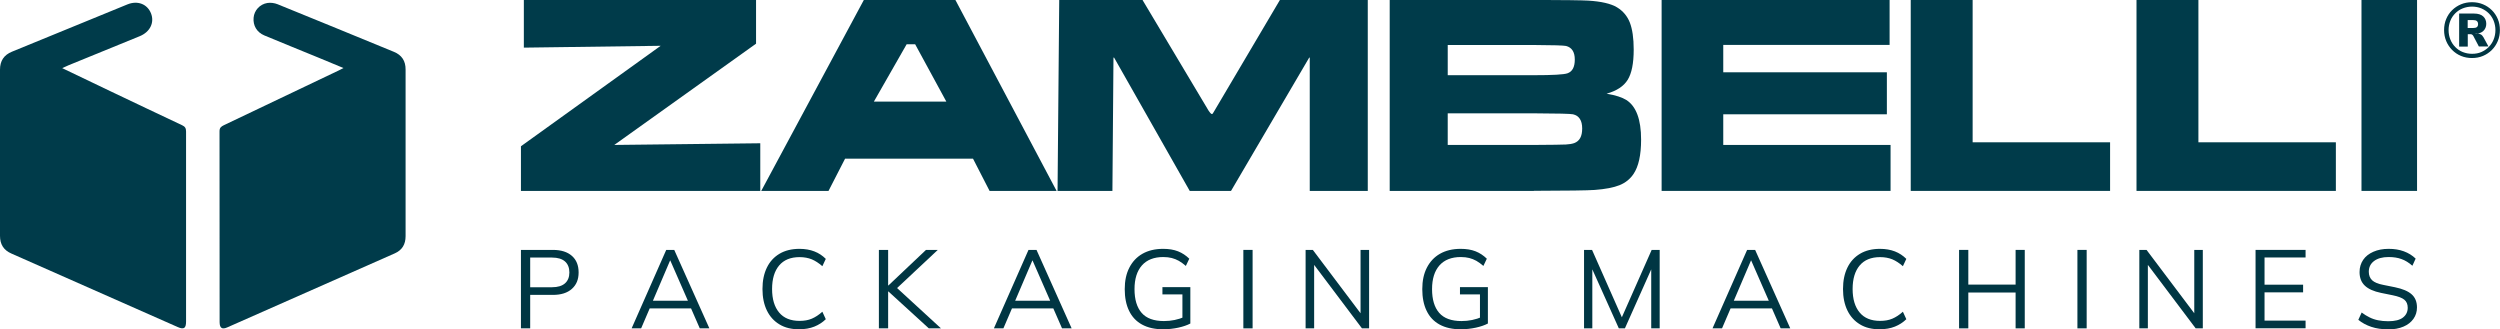
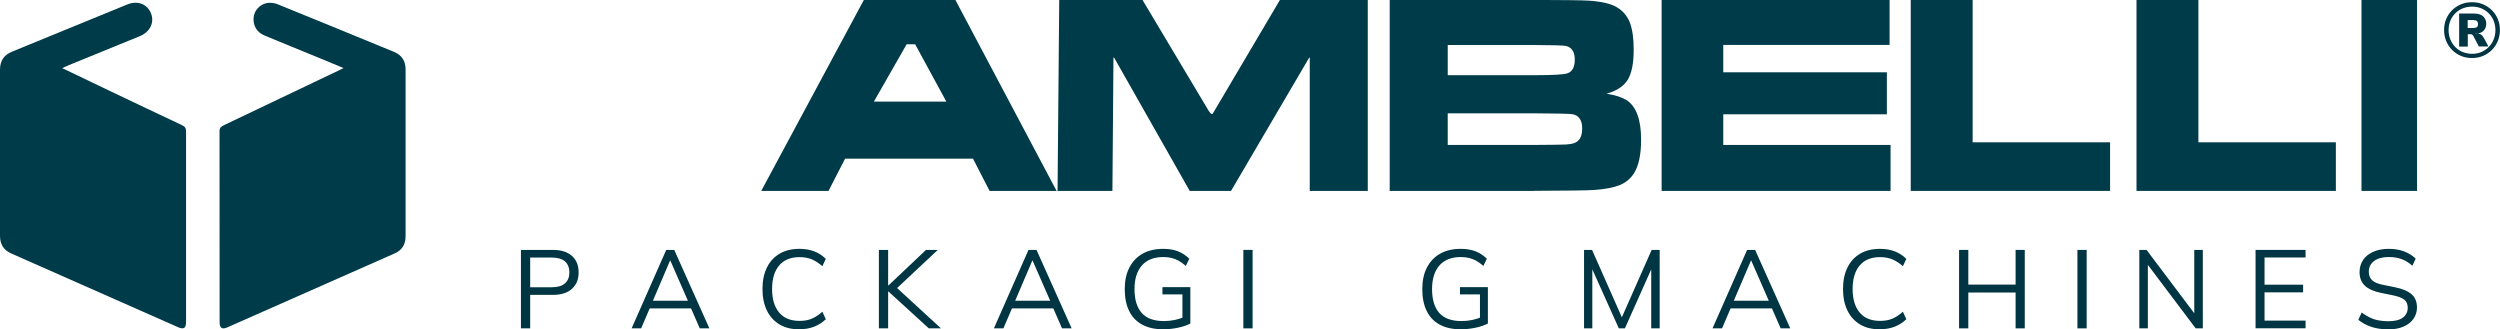
<svg xmlns="http://www.w3.org/2000/svg" id="Layer_1" data-name="Layer 1" viewBox="0 0 283.91 37.4">
  <defs>
    <style> .cls-1 { fill: none; } .cls-2 { fill: #003b4a; } .cls-3 { fill: #003643; } </style>
  </defs>
  <path class="cls-3" d="M59.16,37.29v-8.91h3.63c.93,0,1.65,.23,2.16,.68,.51,.45,.76,1.08,.76,1.88s-.25,1.4-.76,1.86c-.51,.46-1.23,.69-2.16,.69h-2.58v3.8h-1.05Zm1.05-4.67h2.48c.65,0,1.14-.15,1.47-.44,.33-.29,.5-.71,.5-1.24s-.17-.96-.5-1.25c-.33-.29-.82-.44-1.47-.44h-2.48v3.37Z" />
  <path class="cls-3" d="M71.73,37.29l3.93-8.91h.91l3.99,8.91h-1.09l-1.11-2.54,.47,.27h-5.44l.51-.27-1.09,2.54h-1.07Zm4.37-7.71l-2.05,4.8-.3-.23h4.7l-.23,.23-2.1-4.8h-.03Z" />
  <path class="cls-3" d="M90.79,37.4c-.89,0-1.65-.18-2.27-.56-.62-.37-1.1-.9-1.43-1.58-.33-.68-.5-1.49-.5-2.44s.17-1.75,.5-2.43c.33-.68,.81-1.2,1.43-1.57,.62-.37,1.38-.56,2.27-.56,.63,0,1.2,.1,1.69,.29,.5,.19,.93,.48,1.3,.85l-.39,.83c-.4-.35-.8-.61-1.2-.78-.4-.16-.86-.25-1.39-.25-1.02,0-1.79,.32-2.32,.95-.53,.63-.8,1.52-.8,2.67s.27,2.04,.8,2.67c.53,.64,1.31,.95,2.32,.95,.53,0,.99-.08,1.39-.25s.8-.43,1.2-.79l.39,.85c-.37,.36-.8,.64-1.3,.84-.5,.2-1.06,.3-1.69,.3Z" />
  <path class="cls-3" d="M99.81,37.29v-8.91h1.05v4.04h.03l4.27-4.04h1.34l-4.91,4.6v-.53s5.27,4.84,5.27,4.84h-1.38l-4.59-4.19h-.03v4.19h-1.05Z" />
  <path class="cls-3" d="M112.87,37.29l3.93-8.91h.91l3.99,8.91h-1.09l-1.11-2.54,.47,.27h-5.44l.51-.27-1.09,2.54h-1.07Zm4.37-7.71l-2.05,4.8-.3-.23h4.7l-.23,.23-2.1-4.8h-.03Z" />
  <path class="cls-3" d="M132.15,37.4c-.98,0-1.79-.18-2.45-.54-.66-.36-1.15-.88-1.48-1.57-.33-.68-.49-1.5-.49-2.45s.17-1.76,.52-2.44c.35-.68,.84-1.21,1.49-1.58,.65-.37,1.43-.56,2.35-.56,.65,0,1.21,.09,1.69,.28,.48,.19,.9,.47,1.28,.84l-.39,.82c-.28-.24-.55-.44-.8-.58-.26-.14-.52-.25-.8-.32-.28-.07-.6-.11-.97-.11-1.05,0-1.86,.32-2.42,.95-.56,.64-.84,1.53-.84,2.7s.27,2.07,.81,2.69c.54,.62,1.39,.93,2.53,.93,.42,0,.82-.04,1.21-.12s.76-.2,1.12-.35l-.23,.57v-3.13h-2.27v-.82h3.17v4.13c-.36,.19-.82,.35-1.37,.47s-1.1,.18-1.65,.18Z" />
  <path class="cls-3" d="M141.2,37.29v-8.91h1.05v8.91h-1.05Z" />
-   <path class="cls-3" d="M148.27,37.29v-8.91h.82l5.71,7.58h-.29v-7.58h.97v8.91h-.81l-5.71-7.58h.28v7.58h-.97Z" />
  <path class="cls-3" d="M165.94,37.4c-.98,0-1.79-.18-2.45-.54-.66-.36-1.15-.88-1.48-1.57-.33-.68-.49-1.5-.49-2.45s.17-1.76,.52-2.44c.35-.68,.84-1.21,1.49-1.58,.65-.37,1.43-.56,2.35-.56,.65,0,1.21,.09,1.69,.28,.48,.19,.9,.47,1.28,.84l-.39,.82c-.28-.24-.55-.44-.8-.58-.26-.14-.52-.25-.8-.32-.28-.07-.6-.11-.97-.11-1.05,0-1.86,.32-2.42,.95-.56,.64-.84,1.53-.84,2.7s.27,2.07,.81,2.69c.54,.62,1.39,.93,2.53,.93,.42,0,.82-.04,1.21-.12s.76-.2,1.12-.35l-.23,.57v-3.13h-2.27v-.82h3.17v4.13c-.36,.19-.82,.35-1.37,.47s-1.1,.18-1.65,.18Z" />
  <path class="cls-3" d="M179.89,37.29v-8.91h.91l3.57,8.07h-.37l3.57-8.07h.91v8.91h-.96v-7.55h.38l-3.37,7.55h-.69l-3.39-7.55h.38v7.55h-.95Z" />
  <path class="cls-3" d="M194.48,37.29l3.93-8.91h.91l3.99,8.91h-1.09l-1.11-2.54,.47,.27h-5.44l.51-.27-1.09,2.54h-1.07Zm4.37-7.71l-2.05,4.8-.3-.23h4.7l-.23,.23-2.1-4.8h-.02Z" />
  <path class="cls-3" d="M213.5,37.4c-.89,0-1.65-.18-2.27-.56-.62-.37-1.1-.9-1.43-1.58s-.5-1.49-.5-2.44,.17-1.75,.5-2.43c.33-.68,.81-1.2,1.43-1.57,.62-.37,1.38-.56,2.27-.56,.63,0,1.2,.1,1.69,.29s.93,.48,1.3,.85l-.39,.83c-.4-.35-.8-.61-1.2-.78-.4-.16-.86-.25-1.39-.25-1.02,0-1.79,.32-2.32,.95-.53,.63-.8,1.52-.8,2.67s.27,2.04,.8,2.67c.53,.64,1.31,.95,2.32,.95,.53,0,.99-.08,1.39-.25s.8-.43,1.2-.79l.39,.85c-.37,.36-.8,.64-1.3,.84-.5,.2-1.06,.3-1.69,.3Z" />
  <path class="cls-3" d="M222.48,37.29v-8.91h1.05v3.94h5.37v-3.94h1.04v8.91h-1.04v-4.07h-5.37v4.07h-1.05Z" />
  <path class="cls-3" d="M235.92,37.29v-8.91h1.05v8.91h-1.05Z" />
  <path class="cls-3" d="M242.95,37.29v-8.91h.82l5.71,7.58h-.29v-7.58h.97v8.91h-.81l-5.71-7.58h.28v7.58h-.97Z" />
  <path class="cls-3" d="M256.15,37.29v-8.91h5.68v.86h-4.66v3.09h4.38v.87h-4.38v3.21h4.66v.87h-5.68Z" />
  <path class="cls-3" d="M271.22,37.4c-.72,0-1.36-.09-1.92-.28-.56-.19-1.06-.45-1.48-.8l.38-.83c.29,.22,.59,.4,.89,.55,.3,.15,.62,.26,.97,.33,.35,.07,.73,.11,1.16,.11,.75,0,1.31-.14,1.67-.42,.36-.28,.54-.65,.54-1.11,0-.4-.13-.7-.38-.91s-.69-.38-1.33-.51l-1.33-.27c-.82-.17-1.43-.44-1.83-.82-.4-.38-.6-.89-.6-1.54,0-.53,.14-.99,.41-1.39,.27-.4,.66-.7,1.16-.92,.5-.22,1.07-.33,1.73-.33s1.21,.09,1.73,.28,.97,.47,1.34,.83l-.37,.81c-.4-.35-.81-.61-1.24-.76-.43-.16-.92-.23-1.47-.23-.69,0-1.24,.15-1.64,.45s-.6,.71-.6,1.22c0,.41,.13,.73,.38,.97,.25,.23,.67,.41,1.25,.52l1.34,.27c.86,.18,1.49,.44,1.89,.8,.4,.35,.61,.85,.61,1.49,0,.49-.13,.92-.4,1.3-.27,.38-.64,.67-1.13,.88s-1.07,.32-1.74,.32Z" />
-   <polygon class="cls-2" points="59.49 0 85.86 0 85.86 4.96 69.76 16.46 86.34 16.27 86.34 21.68 59.16 21.68 59.16 16.61 75.03 5.2 59.49 5.41 59.49 0" />
  <g>
    <path class="cls-1" d="M281.41,2.74c0-.16-.05-.28-.14-.35-.09-.07-.23-.11-.43-.11h-.61v.9h.61c.19,0,.34-.03,.43-.1,.09-.07,.14-.18,.14-.34Z" />
    <path class="cls-1" d="M282.63,1.5c-.24-.24-.52-.43-.84-.56-.32-.13-.67-.2-1.05-.2s-.73,.07-1.06,.2c-.33,.14-.61,.32-.85,.56-.24,.24-.43,.52-.56,.85-.13,.33-.2,.68-.2,1.06s.07,.74,.2,1.06c.13,.33,.32,.61,.56,.86,.24,.24,.52,.43,.85,.57,.33,.14,.68,.2,1.06,.2s.73-.07,1.05-.2c.32-.13,.6-.32,.84-.57,.24-.24,.43-.53,.56-.86,.13-.33,.2-.68,.2-1.06s-.07-.73-.2-1.06c-.13-.33-.32-.61-.56-.85Zm-1.13,3.79l-.63-1.2c-.04-.07-.09-.12-.14-.15-.05-.03-.11-.05-.19-.05h-.3v1.41h-.98V1.54h1.7c.45,0,.79,.11,1.03,.32,.23,.21,.35,.49,.35,.84s-.12,.62-.35,.83c-.16,.14-.36,.24-.6,.28,.11,.01,.21,.04,.3,.09,.13,.07,.24,.18,.33,.34l.57,1.05h-1.09Z" />
    <polygon class="cls-2" points="145.35 0 137.81 12.76 137.69 12.94 137.57 12.94 137.44 12.82 137.26 12.58 129.75 0 129.51 0 120.29 0 120.1 21.68 125.9 21.68 126.33 21.68 126.45 6.54 126.52 6.54 135.11 21.68 135.43 21.68 139.52 21.68 139.8 21.68 148.68 6.54 148.74 6.54 148.74 21.68 148.92 21.68 149.17 21.68 149.47 21.68 154.78 21.68 154.97 21.68 155.09 21.68 155.33 21.68 155.33 0 145.35 0" />
    <path class="cls-3" d="M281.7,3.9c-.09-.05-.19-.07-.3-.09-.12,.02-.24,.04-.38,.04l.26-.05s.08,0,.12,.01c.24-.05,.45-.14,.6-.28,.23-.21,.35-.49,.35-.83s-.12-.63-.35-.84c-.23-.21-.58-.32-1.03-.32h-1.7v3.75h.98v-1.41h.3c.08,0,.14,.02,.19,.05,.05,.03,.1,.08,.14,.15l.63,1.2h1.09l-.57-1.05c-.09-.16-.2-.27-.33-.34Zm-.85-.72h-.61v-.9h.61c.19,0,.34,.03,.43,.11,.09,.07,.14,.19,.14,.35s-.05,.27-.14,.34c-.09,.07-.23,.1-.43,.1Z" />
    <path class="cls-3" d="M281.02,3.85c.14,0,.26-.02,.38-.04-.04,0-.08-.01-.12-.01l-.26,.05Z" />
    <path class="cls-3" d="M283.66,2.16c-.16-.38-.39-.72-.67-1-.29-.28-.62-.51-1.01-.67-.38-.16-.8-.24-1.25-.24s-.87,.08-1.25,.24c-.38,.16-.72,.38-1.01,.67-.29,.28-.51,.62-.67,1-.16,.38-.24,.8-.24,1.25s.08,.86,.24,1.25c.16,.39,.39,.72,.67,1.01,.29,.29,.62,.52,1.01,.68,.38,.16,.8,.24,1.25,.24s.87-.08,1.25-.24c.38-.16,.72-.39,1.01-.68,.29-.29,.51-.63,.67-1.01,.16-.39,.24-.8,.24-1.25s-.08-.87-.24-1.25Zm-.47,2.32c-.13,.33-.32,.61-.56,.86-.24,.24-.52,.43-.84,.57-.32,.14-.67,.2-1.05,.2s-.73-.07-1.06-.2c-.33-.13-.61-.32-.85-.57-.24-.24-.43-.53-.56-.86-.13-.33-.2-.68-.2-1.06s.07-.73,.2-1.06c.13-.33,.32-.61,.56-.85,.24-.24,.52-.43,.85-.56,.33-.13,.68-.2,1.06-.2s.73,.07,1.05,.2c.32,.14,.6,.32,.84,.56s.43,.52,.56,.85c.13,.33,.2,.68,.2,1.06s-.07,.74-.2,1.06Z" />
  </g>
  <polygon class="cls-2" points="188.7 0 214.59 0 214.59 5.1 195.7 5.1 195.7 8.21 214.28 8.21 214.28 12.98 195.7 12.98 195.7 16.46 214.7 16.46 214.7 21.68 188.7 21.68 188.7 0" />
  <path class="cls-2" d="M119.99,21.68L108.5,0h-10.4l-11.65,21.68h7.64l1.88-3.66h14.53l1.88,3.66h7.6Zm-20.75-10.14l3.72-6.51h.97l3.54,6.51h-8.24" />
  <path class="cls-2" d="M164.4,12.87h9.79c2.72,.01,4.2,.05,4.45,.11,.69,.16,1.04,.7,1.04,1.61s-.3,1.43-.9,1.66c-.26,.09-.57,.14-.95,.16-.38,.02-1.59,.04-3.63,.05h-9.79v-3.59Zm9.79,8.8c3.82-.01,6.13-.04,6.91-.1,1.21-.09,2.15-.27,2.82-.54,.67-.27,1.19-.69,1.58-1.26,.58-.85,.87-2.15,.87-3.92,0-2.28-.56-3.78-1.67-4.49-.49-.31-1.24-.55-2.25-.72,1.15-.32,1.95-.85,2.4-1.58,.45-.73,.68-1.87,.68-3.42,0-1.31-.15-2.33-.44-3.08-.29-.74-.78-1.32-1.46-1.73-.7-.42-1.8-.67-3.28-.76-.66-.04-2.72-.07-6.2-.08h-16.33V21.68h16.38m-9.79-16.57h9.76c2.2,.01,3.43,.05,3.68,.11,.66,.17,.99,.69,.99,1.54s-.27,1.36-.82,1.56c-.41,.15-1.7,.22-3.85,.22h-9.76v-3.44" />
  <polygon class="cls-2" points="216.99 0 224.02 0 224.02 16.16 239.63 16.16 239.63 21.68 216.99 21.68 216.99 0" />
  <polygon class="cls-2" points="242.63 0 249.66 0 249.66 16.16 265.27 16.16 265.27 21.68 242.63 21.68 242.63 0" />
  <rect class="cls-2" x="268.18" width="6.31" height="21.68" />
  <g>
    <path class="cls-2" d="M39.02,7.73c-1.05-.43-1.96-.81-2.87-1.19-2.05-.84-4.1-1.67-6.14-2.52-.85-.36-1.29-1.12-1.21-2.01,.07-.82,.7-1.53,1.56-1.67,.37-.06,.81,0,1.16,.14,4.41,1.79,8.82,3.6,13.22,5.41,.88,.36,1.33,1.03,1.32,2.01,0,6.31,0,12.62,0,18.92,0,.93-.39,1.58-1.22,1.95-6.34,2.81-12.68,5.61-19.03,8.41-.59,.26-.86,.08-.87-.58,0-7.23,0-14.46-.01-21.69,0-.4,.18-.54,.49-.69,4.36-2.07,8.71-4.15,13.07-6.23,.12-.06,.25-.12,.51-.26Z" />
    <path class="cls-2" d="M7.07,7.74c1.9,.91,3.67,1.76,5.45,2.61,2.72,1.29,5.43,2.59,8.16,3.87,.34,.16,.45,.34,.45,.72-.01,7.19,0,14.38,0,21.57,0,.78-.25,.94-.95,.63-6.29-2.78-12.58-5.56-18.87-8.34C.41,28.41,0,27.75,0,26.78,.01,20.49,.01,14.2,0,7.91c0-1,.45-1.67,1.36-2.04C5.73,4.08,10.1,2.29,14.47,.5c1.16-.47,2.26-.04,2.68,1.02,.41,1.05-.11,2.11-1.28,2.59-2.69,1.1-5.38,2.2-8.08,3.3-.2,.08-.39,.18-.73,.33Z" />
  </g>
</svg>